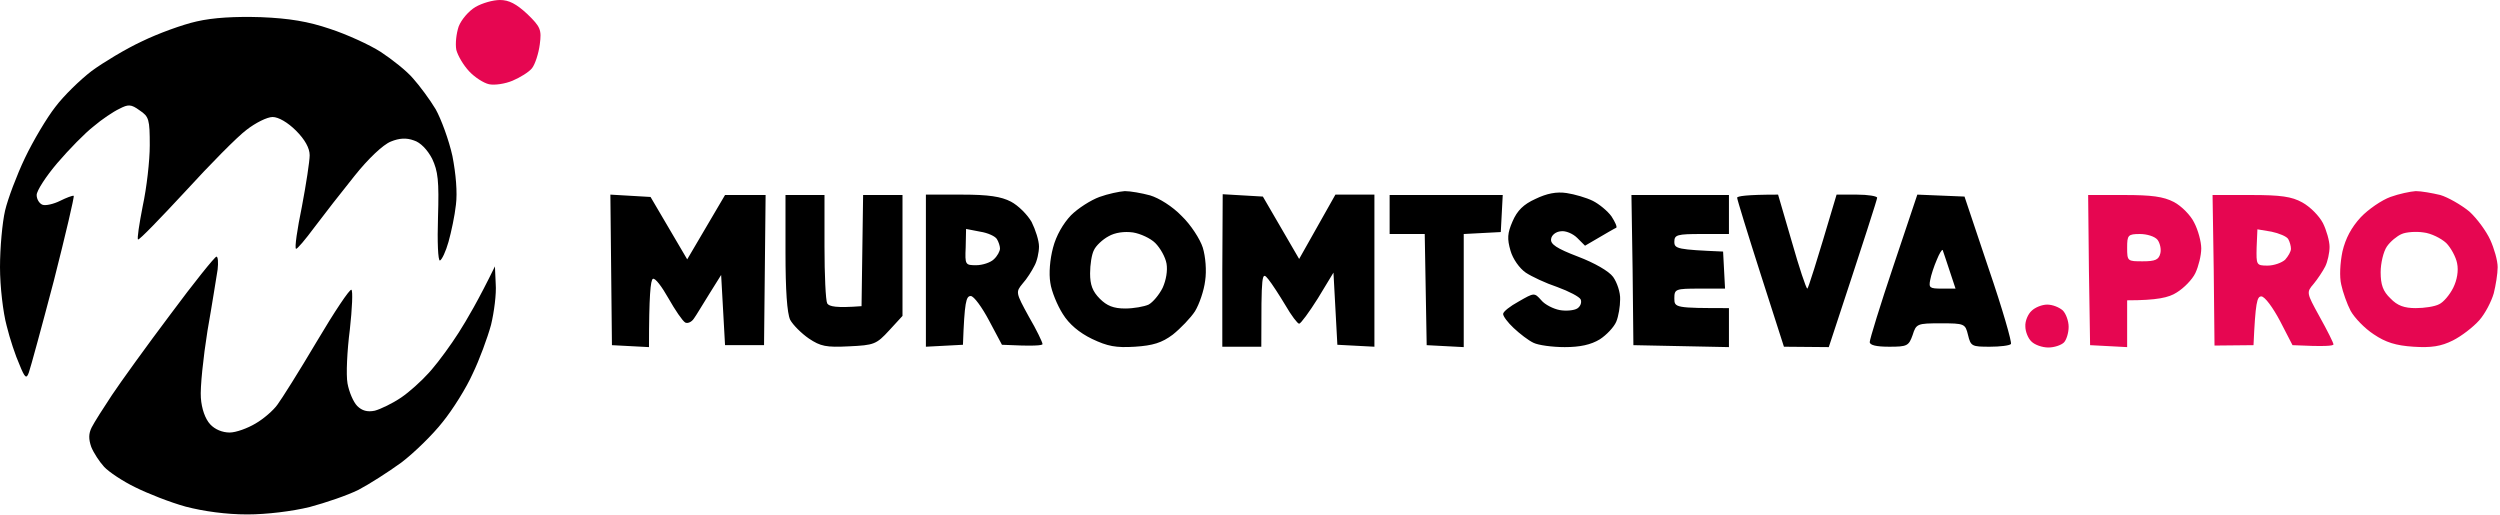
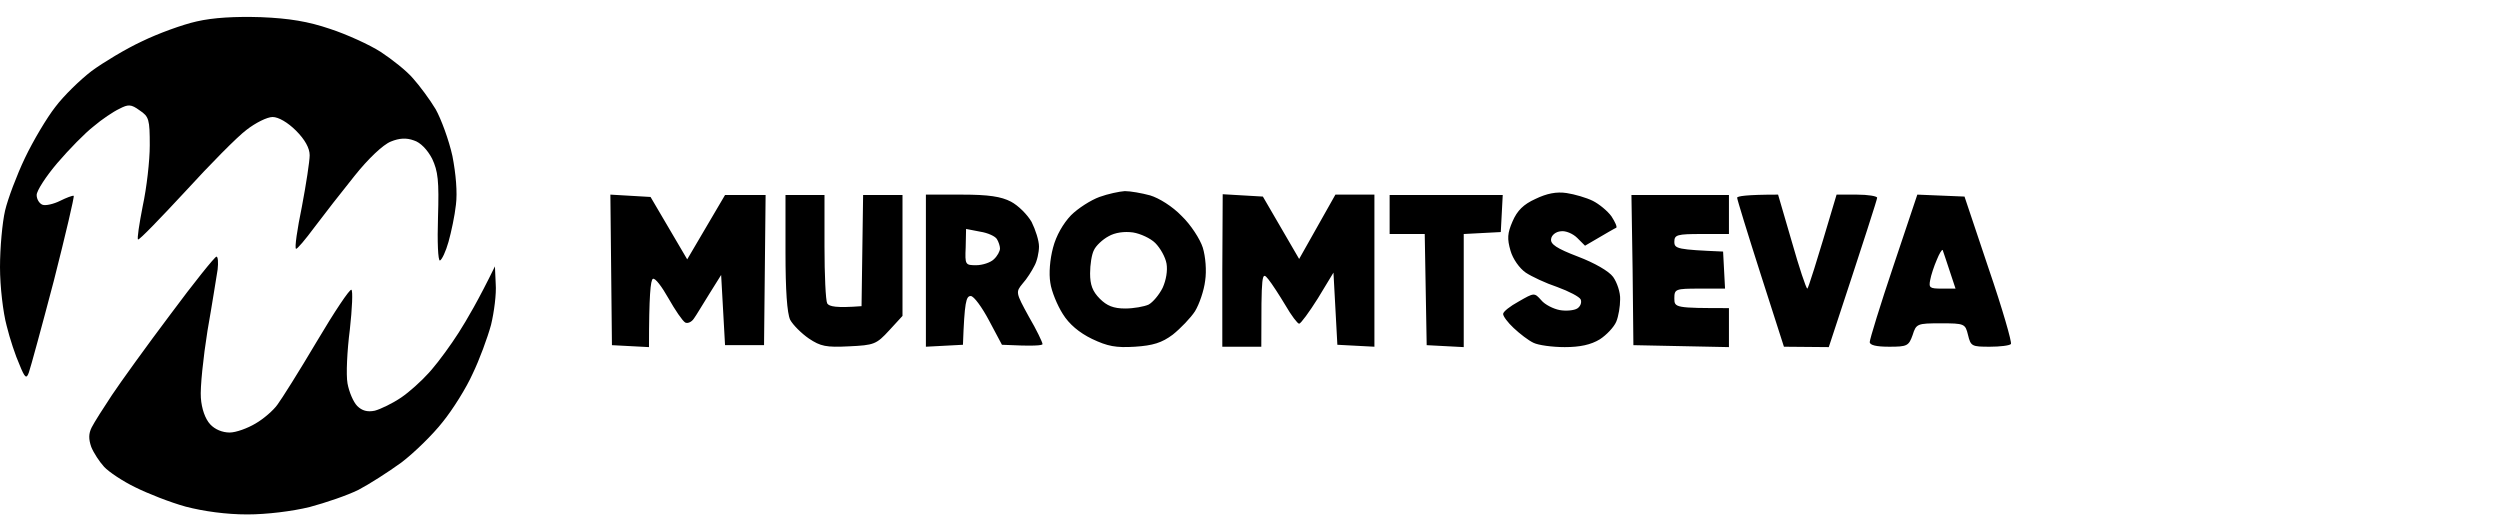
<svg xmlns="http://www.w3.org/2000/svg" width="641" height="132" viewBox="0 0 641 132" fill="none">
-   <path d="M524.9 78.1C526.3 78.1 528 78.8 528.9 79.6C529.7 80.4 530.4 82.3 530.4 83.8C530.4 85.4 529.801 87.2 529.201 87.8C528.501 88.5 526.701 89.1 525.201 89.1C523.601 89.1 521.7 88.4 520.9 87.6C520 86.799 519.3 85 519.3 83.7C519.2 82.3 520 80.5 520.9 79.7C521.8 78.8 523.6 78.1 524.9 78.1ZM544.6 50C551.7 50 554.7 50.4 557.4 51.8C559.3 52.8 561.7 55.2 562.6 57.1C563.6 59 564.4 62 564.4 63.7C564.4 65.5 563.7 68.3 562.9 70C562.1 71.7 559.9 73.9 558.1 75C556.1 76.3 553.1 77 545.4 77V89L535.9 88.5L535.6 69.3L535.4 50H544.6ZM619.4 49C620.8 49 623.601 49.5 625.701 50C627.701 50.6 631 52.5 633.1 54.2C635.1 56 637.501 59.3 638.501 61.5C639.501 63.7 640.4 66.8 640.4 68.5C640.4 70.2 639.9 73.2 639.4 75.2C638.8 77.3 637.201 80.4 635.701 82.1C634.101 83.9 631.1 86.2 628.9 87.3C625.9 88.8 623.4 89.2 618.8 88.9C614.3 88.6 611.7 87.8 608.6 85.7C606.3 84.2 603.701 81.5 602.701 79.7C601.801 78 600.7 74.9 600.3 73C599.8 71 600 67.4 600.6 64.5C601.4 61.1 602.9 58.3 605.3 55.7C607.3 53.6 610.7 51.3 612.9 50.5C615.1 49.7 618 49.1 619.4 49ZM577.1 50C584.8 50 587.6 50.4 590.3 51.9C592.3 53 594.6 55.3 595.6 57.2C596.5 59 597.3 61.8 597.3 63.3C597.3 64.8 596.801 67.1 596.201 68.3C595.601 69.5 594.201 71.6 593.201 72.8C591.328 74.968 591.398 75.097 594.656 81.037L594.8 81.3C596.7 84.699 598.3 87.899 598.3 88.3C598.3 88.7 596 88.9 587.8 88.5L584.6 82.3C582.8 78.9 580.7 76 579.8 76C578.7 76 578.3 77.5 577.8 88.5L567.8 88.6L567.6 69.3L567.3 50H577.1ZM621.4 59.6C619.5 59.3 616.9 59.5 615.8 60C614.6 60.5 612.901 61.9 612.001 63.2C611.101 64.5 610.4 67.5 610.4 69.8C610.4 73 611 74.7 612.9 76.5C614.7 78.4 616.5 79 619.4 79C621.6 79 624.3 78.6 625.4 78C626.5 77.5 628.101 75.6 629.001 73.8C630.001 71.8 630.401 69.4 630.001 67.5C629.701 65.9 628.401 63.5 627.201 62.3C625.901 61.1 623.3 59.8 621.4 59.6ZM578.6 63.4C578.5 67.9 578.5 68.1 581.4 68.1C583 68.1 585 67.4 585.9 66.6C586.7 65.7 587.4 64.5 587.4 63.8C587.4 63.1 587.101 62 586.701 61.3C586.301 60.6 584.3 59.8 582.4 59.4L578.8 58.8L578.6 63.4ZM548.701 60C545.601 60 545.4 60.3 545.4 63.5C545.4 67 545.5 67 549.4 67C552.6 67 553.5 66.6 553.9 65C554.2 63.9 553.801 62.3 553.201 61.5C552.501 60.6 550.401 60 548.701 60ZM128.201 0C130.501 0 132.401 1 135.201 3.6C138.601 6.9 138.9 7.6 138.4 11.4C138.1 13.7 137.2 16.5 136.4 17.5C135.6 18.5 133.3 19.9 131.4 20.7C129.5 21.5 126.8 21.9 125.4 21.6C124 21.299 121.7 19.8 120.3 18.3C118.8 16.7 117.401 14.3 117.001 12.8C116.701 11.2 117 8.6 117.6 6.8C118.3 5 120.2 2.8 121.9 1.8C123.6 0.8 126.401 0 128.201 0Z" fill="#E60651" />
  <path d="M55.5 65.8C55.9 65.8 56.001 67.3 55.801 69.1C55.501 70.9 54.4 78 53.2 84.8C52.1 91.7 51.3 99.4 51.5 102C51.7 104.8 52.6 107.4 53.9 108.8C55.1 110.1 57 110.9 58.9 110.9C60.5 110.9 63.5 109.8 65.5 108.6C67.6 107.4 70.101 105.2 71.101 103.8C72.101 102.499 76.7 95.199 81.2 87.6C85.7 80 89.701 74 90.101 74.3C90.501 74.5 90.3 79.1 89.7 84.5C89 89.9 88.701 96.1 89.101 98.3C89.501 100.5 90.601 103.099 91.601 104.1C92.801 105.3 94.201 105.7 96.101 105.3C97.601 104.9 100.701 103.4 102.9 101.9C104.963 100.494 107.993 97.769 109.929 95.621L110.673 94.779C112.609 92.542 115.632 88.394 117.601 85.3C119.701 82 122.7 76.9 126.9 68.3L127.101 72.8C127.301 75.3 126.7 80 125.9 83.3C125 86.6 122.9 92.3 121.2 95.8C119.6 99.4 116.1 105 113.5 108.2C111 111.4 106.2 116.1 102.9 118.6C99.6 121 94.6 124.2 91.9 125.6C89.1 127 83.5 128.9 79.4 130C74.9 131.1 68.4 131.9 63.4 131.9C58.001 131.9 52.2 131.1 47.601 129.9C43.601 128.8 37.801 126.5 34.601 124.9C31.501 123.4 27.9 121 26.7 119.7C25.5 118.4 24 116.1 23.4 114.6C22.701 112.6 22.7 111.199 23.5 109.6C24.1 108.399 26.5 104.6 28.7 101.3C30.9 98 37.6 88.7 43.7 80.6C49.698 72.502 55.097 65.804 55.5 65.8ZM50.4 5.5C54.7 4.5 60.3 4.2 66.9 4.4C74.2 4.7 79.001 5.5 84.601 7.4C88.901 8.8 94.801 11.5 97.601 13.3C100.5 15.2 104.3 18.2 105.9 20.099C107.6 22 110.2 25.5 111.7 28C113.1 30.5 115.1 35.9 116 40C116.9 44.6 117.3 49.4 116.9 52.5C116.6 55.3 115.7 59.5 115 62C114.3 64.499 113.301 66.599 112.801 66.8C112.301 66.9 112.101 61.9 112.301 55.8C112.601 46.3 112.301 43.9 110.801 40.7C109.601 38.4 107.801 36.5 106.101 36C104.201 35.3 102.4 35.4 100.2 36.3C98.2 37.1 94.4 40.7 90.9 45.099C87.6 49.2 83.001 55.1 80.601 58.3C78.301 61.4 76.2 63.9 75.9 63.8C75.501 63.599 76.201 58.8 77.4 53C78.5 47.2 79.4 41.3 79.4 39.8C79.4 38 78.2 35.8 75.9 33.5C73.8 31.4 71.4 30 69.9 30C68.5 30 65.5 31.5 63.2 33.3C60.9 35 53.8 42.2 47.5 49.099C41.101 55.998 35.702 61.598 35.4 61.4C35.1 61.3 35.701 57.4 36.601 52.8C37.601 48.2 38.4 41.2 38.4 37.3C38.4 30.6 38.201 29.9 35.801 28.3C33.601 26.7 32.901 26.7 30.601 27.9C29.101 28.6 26.1 30.6 24 32.4C21.8 34.1 17.7 38.3 14.7 41.8C11.8 45.2 9.4 48.9 9.4 50C9.4 51.1 10.1 52.2 10.9 52.5C11.7 52.8 13.8 52.3 15.4 51.5C17 50.7 18.6 50.1 18.9 50.2C19.099 50.404 16.8 60.202 13.801 72C10.701 83.8 7.8 94.4 7.4 95.5C6.8 97.2 6.4 97 5 93.5C4 91.3 2.5 86.8 1.7 83.5C0.8 80.2 3.06892e-06 73.5 0 68.5C0 63.5 0.601 57 1.301 54C2.001 51 4.3 44.9 6.4 40.5C8.5 36.1 12 30.201 14.2 27.4C16.3 24.6 20.5 20.5 23.5 18.2C26.5 16 32.3 12.499 36.4 10.6C40.5 8.6 46.8 6.3 50.4 5.5ZM166.801 50.5L176.2 66.5L185.9 50H196.301L195.9 88.5H185.9L184.9 70.5L181.9 75.3C180.2 78 178.5 80.9 177.9 81.7C177.3 82.6 176.3 83 175.7 82.7C175 82.3 173.1 79.5 171.4 76.5C169.7 73.5 168 71.2 167.4 71.5C166.8 71.8 166.4 75.8 166.4 89L156.9 88.5L156.5 49.9L166.801 50.5ZM384.801 59.5L375.301 60V89L365.801 88.5L365.301 60H356.301V50H385.301L384.801 59.5ZM393.7 51C396.6 49.6 399.1 49.1 401.7 49.5C403.7 49.8 406.8 50.7 408.4 51.5C410 52.3 412.2 54.1 413.2 55.5C414.1 56.9 414.7 58.2 414.4 58.4C414.1 58.501 412.2 59.6 406.4 63L404.4 61C403.3 59.9 401.4 59.1 400.2 59.3C398.9 59.4 397.8 60.3 397.7 61.3C397.5 62.6 399.101 63.7 404.601 65.8C408.801 67.4 412.501 69.5 413.601 71C414.601 72.4 415.5 75 415.4 76.8C415.4 78.5 415 81.1 414.4 82.5C413.8 83.9 411.9 85.9 410.2 87C407.9 88.4 405.1 89 401.2 89C398 89 394.4 88.5 393.2 87.9C391.9 87.3 389.701 85.6 388.101 84.1C386.601 82.7 385.4 81.1 385.4 80.5C385.4 79.9 387.2 78.5 389.4 77.3C393.4 75 393.4 75 395.2 77C396.1 78.1 398.3 79.2 399.9 79.5C401.5 79.8 403.6 79.6 404.4 79.1C405.2 78.6 405.601 77.6 405.301 76.8C405.001 76.1 402.301 74.7 399.301 73.6C396.301 72.6 392.7 70.9 391.2 69.9C389.6 68.8 387.901 66.4 387.301 64.3C386.401 61.2 386.501 59.8 387.801 56.8C389.001 54 390.6 52.4 393.7 51ZM443.301 60H436.301C430.001 60 429.301 60.2 429.301 62C429.301 63.8 430.101 64 441.801 64.5L442.301 74H435.801C429.601 74 429.301 74.1 429.301 76.5C429.301 78.9 429.501 79 443.301 79V89L418.801 88.5L418.601 69.2L418.301 50H443.301V60ZM476.101 49.9C479 49.9 481.301 50.3 481.301 50.7C481.3 51.103 478.499 59.905 468.9 89L457.4 88.9L451.4 70.2C448.101 59.902 445.401 51.103 445.4 50.7C445.4 50.3 447.7 49.9 455.9 49.9L459.4 61.9C461.3 68.6 463.1 74 463.4 74C463.6 74 465.4 68.5 470.9 49.9H476.101ZM288.4 49C289.8 49 292.7 49.5 294.9 50.099C297.2 50.8 300.6 52.9 303 55.4C305.3 57.6 307.7 61.3 308.4 63.5C309.1 65.8 309.4 69.4 309 72C308.7 74.5 307.5 78 306.4 79.8C305.3 81.5 302.7 84.2 300.7 85.8C297.9 87.9 295.6 88.6 291 88.9C286.1 89.2 284 88.8 280 86.9C276.7 85.3 274.1 83.1 272.5 80.5C271.1 78.3 269.601 74.7 269.301 72.5C268.901 70.1 269.2 66.5 270 63.5C270.8 60.4 272.601 57.3 274.601 55.2C276.401 53.4 279.7 51.3 281.9 50.5C284.1 49.7 287 49.1 288.4 49ZM246.601 49.9C253.5 49.9 256.7 50.4 259.2 51.7C261.1 52.7 263.4 55 264.5 56.9C265.5 58.9 266.4 61.7 266.4 63.2C266.4 64.7 265.9 67 265.2 68.2C264.6 69.4 263.3 71.5 262.2 72.7C260.4 74.9 260.401 75 263.801 81.2C265.801 84.6 267.301 87.8 267.301 88.2C267.4 88.6 264.998 88.8 256.9 88.4L253.601 82.2C251.801 78.8 249.7 75.9 248.9 75.9C247.7 75.9 247.3 77.4 246.9 88.4L237.4 88.9V49.9H246.601ZM323.801 50.4L333.101 66.4L342.4 49.9H352.4V88.9L342.9 88.4L341.9 69.9L337.9 76.5C335.701 79.999 333.501 82.999 333.101 83C332.701 83 331.101 80.9 329.601 78.3C328.101 75.8 326.1 72.7 325.2 71.6C323.5 69.5 323.4 69.801 323.4 88.9H313.4V69.4L313.5 49.8L323.801 50.4ZM503.7 50.4L509.9 68.9C513.4 79.1 515.901 87.8 515.601 88.2C515.3 88.6 512.8 88.9 510.2 88.9C505.601 88.9 505.301 88.8 504.601 85.9C503.901 83 503.7 82.9 497.601 82.9C491.601 82.9 491.3 83 490.4 85.9C489.4 88.7 489 88.9 484.4 88.9C481.067 88.9 479.401 88.5 479.4 87.7C479.4 87 482.1 78.2 485.5 68.1L491.601 49.9L503.7 50.4ZM211.4 63.2C211.4 70.5 211.701 77.1 212.101 77.8C212.601 78.6 214.4 79 220.9 78.5L221.301 50H231.4V81L228 84.7C224.7 88.3 224.1 88.5 217.7 88.8C211.8 89.1 210.4 88.8 207.4 86.8C205.5 85.5 203.301 83.3 202.601 82C201.801 80.3 201.4 74.4 201.4 64.7V50H211.4V63.2ZM290.5 59.599C288.3 59.3 285.9 59.6 284.2 60.599C282.7 61.4 281 63 280.5 64.1C279.9 65.2 279.5 67.9 279.5 70.1C279.5 72.999 280.1 74.7 282 76.6C283.8 78.4 285.5 79.1 288.5 79.1C290.7 79.1 293.4 78.6 294.5 78.1C295.6 77.499 297.201 75.6 298.101 73.8C299.001 71.8 299.401 69.4 299.101 67.6C298.801 65.9 297.5 63.6 296.2 62.3C295 61.1 292.4 59.9 290.5 59.599ZM498.101 64.1C497.901 63.9 497.201 65.1 496.601 66.6C495.901 68.2 495.1 70.6 494.9 71.8C494.5 73.8 494.8 74 497.9 74H501.4C499 66.7 498.201 64.4 498.101 64.1ZM247.601 63.399C247.401 67.899 247.501 68 250.301 68C251.901 68 254.001 67.3 254.801 66.5C255.701 65.7 256.4 64.4 256.4 63.7C256.4 63.1 256.001 61.9 255.601 61.3C255.201 60.6 253.301 59.699 251.301 59.399L247.7 58.7L247.601 63.399Z" fill="black" />
</svg>